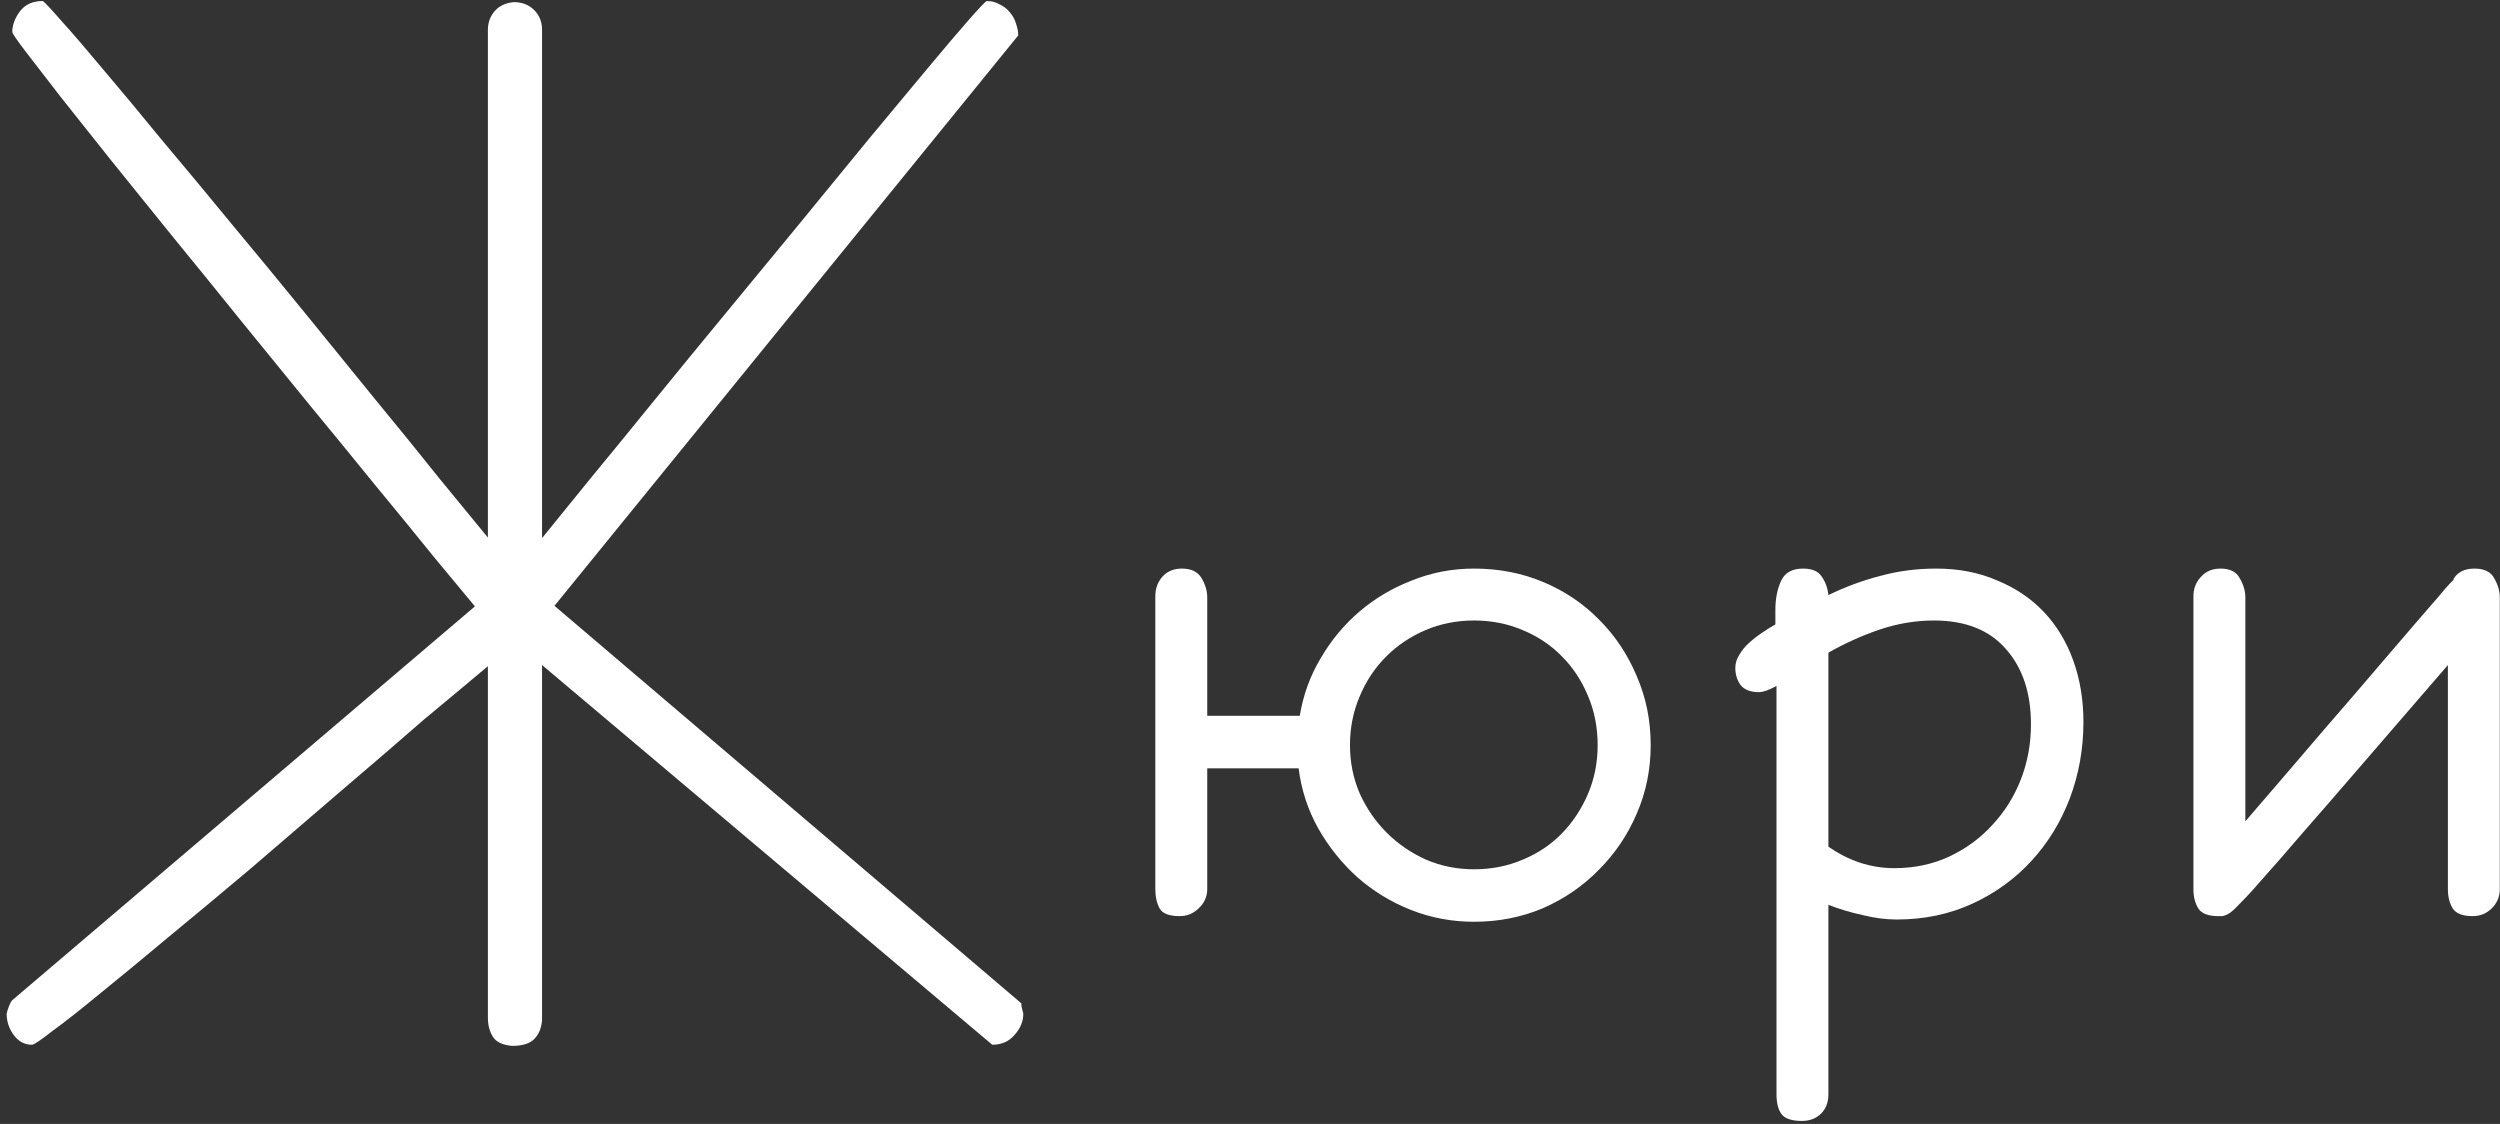
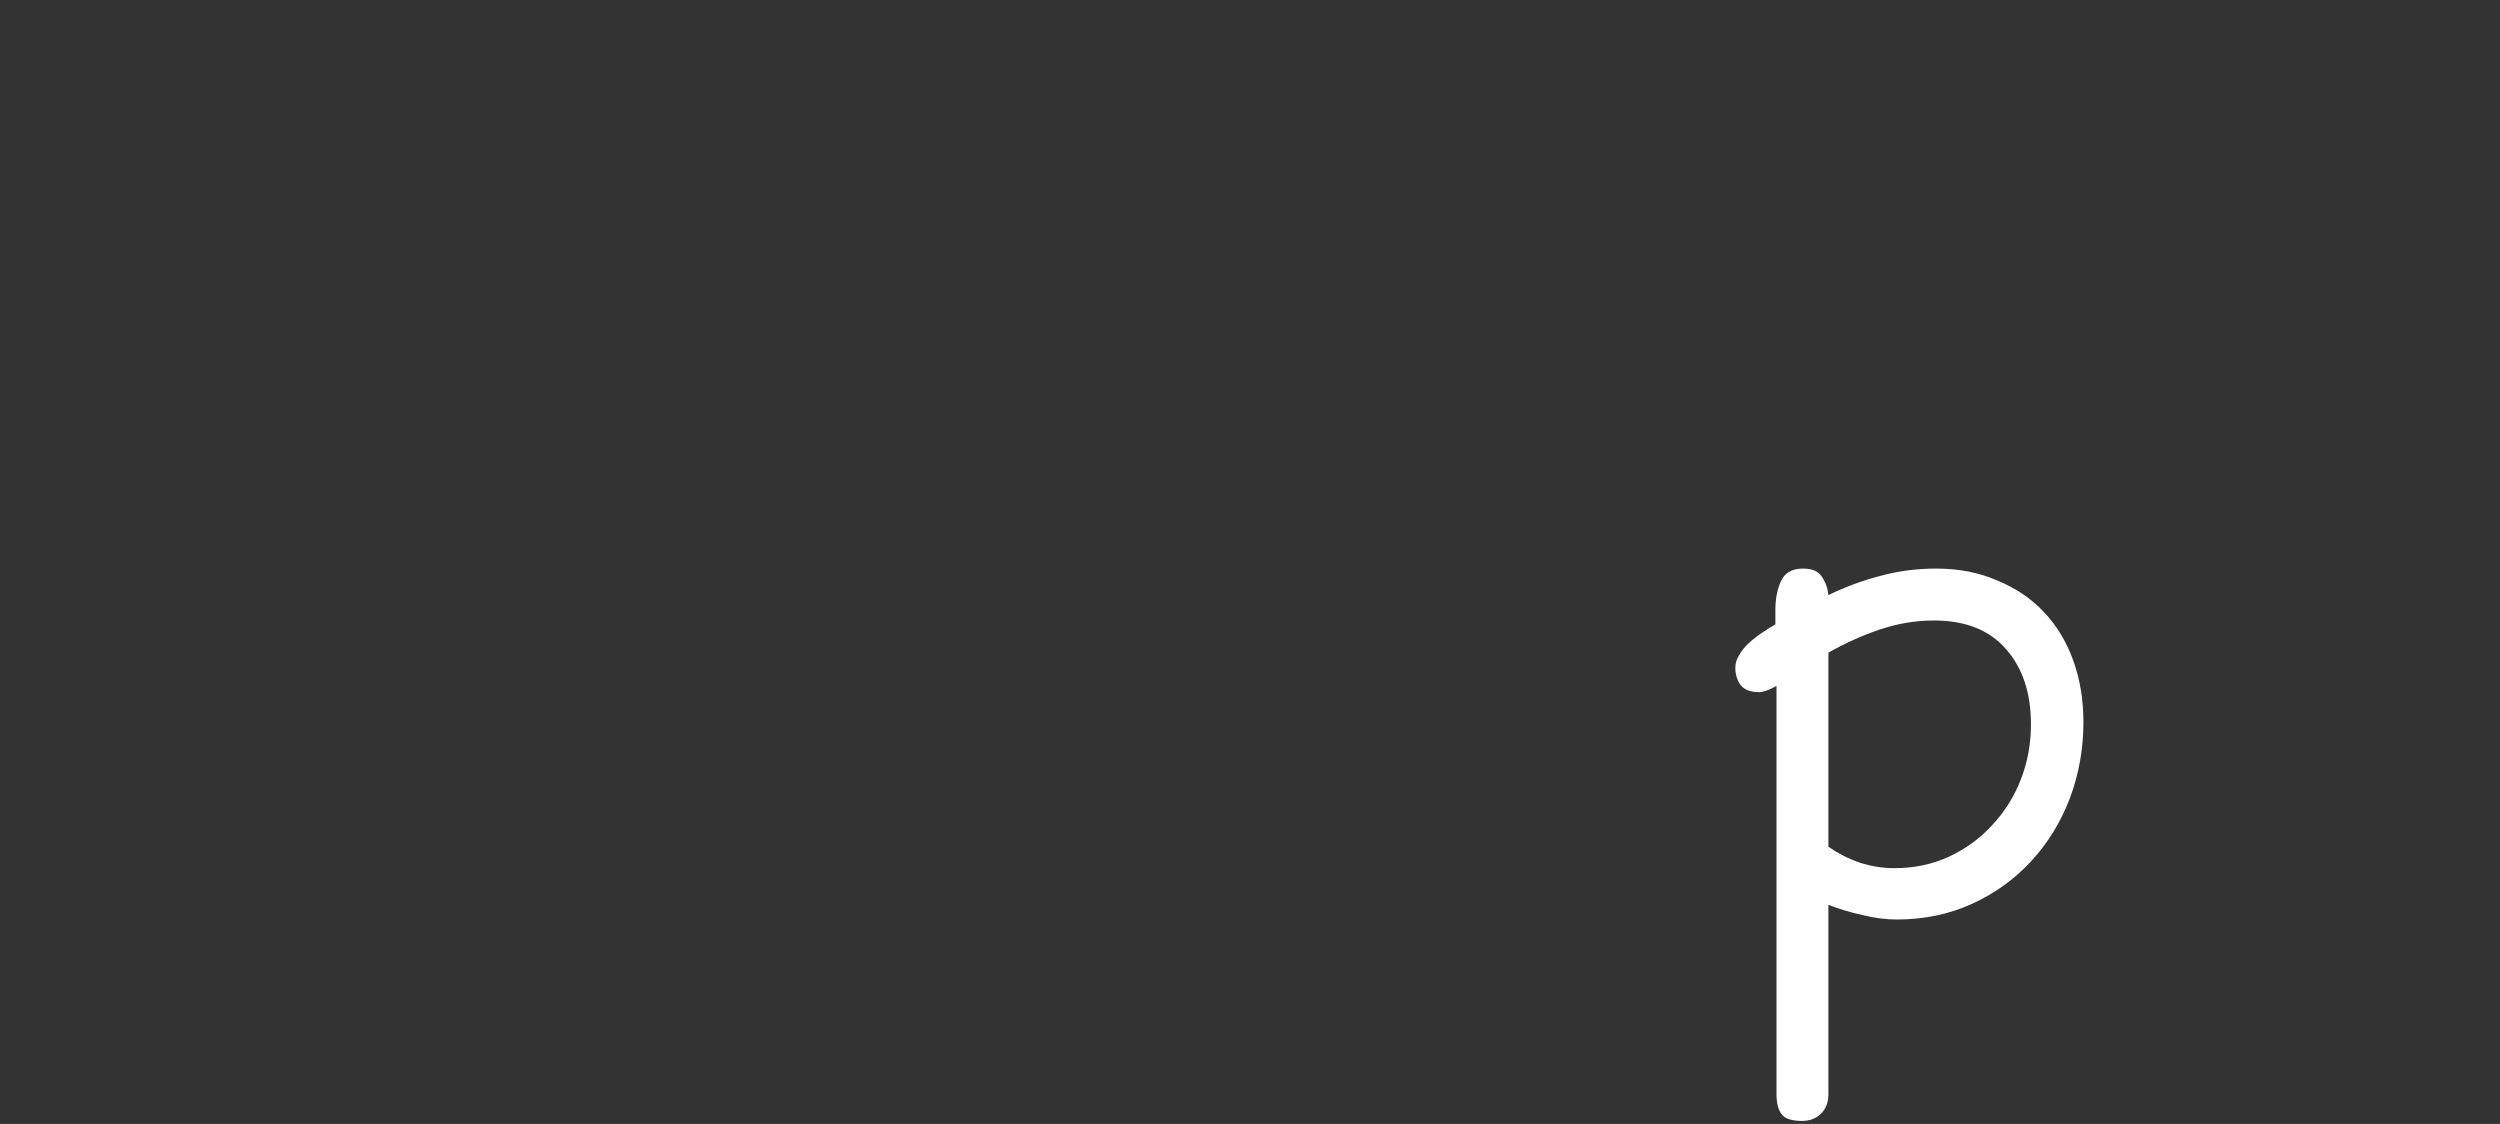
<svg xmlns="http://www.w3.org/2000/svg" width="238" height="107" viewBox="0 0 238 107" fill="none">
  <rect x="0" y="0" width="238" height="107" fill="#333333" stroke="none" />
-   <path d="M51.603 97.151C51.532 97.903 51.281 98.494 50.852 98.924C50.422 99.353 49.724 99.568 48.757 99.568C47.862 99.497 47.253 99.21 46.931 98.709C46.608 98.208 46.447 97.599 46.447 96.883V63.421L44.138 65.355L40.593 68.309L40.647 68.255C37.889 70.654 35.06 73.089 32.16 75.56C29.296 78.03 26.503 80.429 23.781 82.757C21.06 85.049 18.482 87.197 16.047 89.202C13.612 91.243 11.463 93.016 9.602 94.519C7.74 96.059 6.218 97.259 5.036 98.118C3.89 99.013 3.228 99.461 3.049 99.461C2.333 99.461 1.742 99.139 1.276 98.494C0.847 97.885 0.632 97.223 0.632 96.507C0.668 96.328 0.739 96.095 0.847 95.809C0.954 95.522 1.062 95.325 1.169 95.218L45.212 57.727L41.291 53.001C39.644 50.96 37.8 48.704 35.759 46.233C33.754 43.763 31.659 41.203 29.475 38.553C27.29 35.867 25.088 33.164 22.868 30.442C20.648 27.685 18.482 25.018 16.369 22.439C14.292 19.861 12.341 17.444 10.515 15.188C8.688 12.897 7.095 10.892 5.734 9.173C4.374 7.418 3.282 6.004 2.458 4.93C1.634 3.855 1.205 3.229 1.169 3.05C1.169 2.405 1.402 1.761 1.867 1.116C2.368 0.436 3.103 0.096 4.069 0.096C4.213 0.167 4.785 0.776 5.788 1.922C6.827 3.068 8.151 4.607 9.763 6.541C11.41 8.475 13.272 10.713 15.349 13.255C17.461 15.761 19.663 18.411 21.955 21.204C24.283 23.997 26.628 26.844 28.991 29.744C31.355 32.645 33.61 35.42 35.759 38.069C37.943 40.719 39.948 43.19 41.774 45.481C43.636 47.737 45.194 49.635 46.447 51.175V2.835C46.447 2.155 46.662 1.564 47.092 1.062C47.522 0.561 48.13 0.275 48.918 0.203C49.706 0.203 50.35 0.454 50.852 0.955C51.353 1.456 51.603 2.083 51.603 2.835V51.228C52.857 49.689 54.397 47.791 56.223 45.535C58.085 43.279 60.09 40.827 62.238 38.177C64.422 35.491 66.696 32.716 69.06 29.852C71.459 26.951 73.804 24.105 76.096 21.311C78.387 18.519 80.572 15.851 82.648 13.309C84.761 10.766 86.623 8.528 88.234 6.595C89.846 4.661 91.153 3.121 92.155 1.976C93.194 0.794 93.784 0.167 93.928 0.096C94.393 0.096 94.805 0.203 95.163 0.418C95.557 0.597 95.879 0.848 96.13 1.17C96.416 1.492 96.613 1.85 96.721 2.244C96.864 2.638 96.936 3.014 96.936 3.372L52.785 57.674L97.258 95.54C97.222 95.504 97.222 95.612 97.258 95.862C97.329 96.113 97.383 96.328 97.419 96.507C97.419 97.223 97.15 97.885 96.613 98.494C96.076 99.139 95.36 99.461 94.465 99.461L51.603 63.313V97.151Z" fill="white" />
-   <path d="M140.334 54.129C142.697 54.129 144.899 54.559 146.94 55.418C148.981 56.277 150.754 57.477 152.258 59.017C153.762 60.52 154.943 62.293 155.803 64.334C156.698 66.375 157.146 68.577 157.146 70.94C157.146 73.268 156.698 75.452 155.803 77.493C154.943 79.498 153.744 81.271 152.204 82.811C150.7 84.35 148.928 85.568 146.887 86.463C144.846 87.322 142.661 87.752 140.334 87.752C138.221 87.752 136.216 87.376 134.318 86.624C132.421 85.872 130.72 84.834 129.216 83.509C127.748 82.184 126.512 80.644 125.51 78.89C124.507 77.099 123.881 75.184 123.63 73.143H114.929V84.637C114.929 85.353 114.66 85.962 114.123 86.463C113.622 86.964 113.013 87.215 112.297 87.215C111.33 87.215 110.703 86.982 110.417 86.517C110.131 86.015 109.987 85.389 109.987 84.637V56.761C109.987 56.045 110.202 55.436 110.632 54.935C111.097 54.398 111.724 54.129 112.512 54.129C113.407 54.129 114.034 54.433 114.392 55.042C114.75 55.651 114.929 56.259 114.929 56.868V68.147H123.737C124.06 66.178 124.722 64.352 125.725 62.669C126.727 60.95 127.963 59.464 129.431 58.211C130.899 56.958 132.564 55.973 134.426 55.257C136.288 54.505 138.257 54.129 140.334 54.129ZM140.334 59.07C138.687 59.07 137.147 59.375 135.715 59.983C134.283 60.592 133.029 61.434 131.955 62.508C130.881 63.582 130.039 64.853 129.431 66.321C128.822 67.754 128.518 69.293 128.518 70.94C128.518 72.552 128.822 74.074 129.431 75.506C130.075 76.938 130.935 78.191 132.009 79.266C133.083 80.34 134.336 81.199 135.769 81.844C137.201 82.453 138.723 82.757 140.334 82.757C141.981 82.757 143.521 82.453 144.953 81.844C146.421 81.235 147.674 80.394 148.713 79.319C149.751 78.245 150.575 76.992 151.184 75.56C151.792 74.127 152.097 72.588 152.097 70.94C152.097 69.257 151.792 67.7 151.184 66.268C150.575 64.799 149.751 63.546 148.713 62.508C147.674 61.434 146.421 60.592 144.953 59.983C143.521 59.375 141.981 59.07 140.334 59.07Z" fill="white" />
  <path d="M174.064 80.608C174.995 81.253 175.98 81.754 177.019 82.112C178.093 82.47 179.203 82.649 180.349 82.649C182.211 82.649 183.929 82.291 185.505 81.575C187.116 80.823 188.495 79.821 189.641 78.567C190.822 77.314 191.735 75.864 192.38 74.217C193.024 72.57 193.347 70.815 193.347 68.953C193.347 65.981 192.559 63.6 190.983 61.81C189.408 59.983 187.116 59.07 184.108 59.07C182.39 59.07 180.671 59.357 178.952 59.93C177.269 60.503 175.64 61.237 174.064 62.132V80.608ZM171.54 106.712C170.573 106.712 169.929 106.497 169.606 106.067C169.284 105.638 169.123 105.011 169.123 104.188V65.301C168.407 65.695 167.852 65.892 167.458 65.892C166.634 65.892 166.044 65.659 165.686 65.193C165.363 64.728 165.202 64.191 165.202 63.582C165.202 63.152 165.327 62.741 165.578 62.347C165.829 61.917 166.133 61.541 166.491 61.219C166.885 60.861 167.297 60.538 167.727 60.252C168.192 59.93 168.622 59.661 169.016 59.446V58.05C169.016 57.011 169.195 56.098 169.553 55.31C169.911 54.523 170.609 54.129 171.647 54.129C172.507 54.129 173.098 54.38 173.42 54.881C173.778 55.382 173.993 55.973 174.064 56.653C175.676 55.866 177.323 55.257 179.006 54.827C180.689 54.362 182.461 54.129 184.323 54.129C186.472 54.129 188.405 54.505 190.124 55.257C191.879 55.973 193.365 56.976 194.582 58.265C195.799 59.554 196.73 61.093 197.375 62.884C198.02 64.674 198.342 66.626 198.342 68.738C198.342 71.281 197.912 73.698 197.053 75.989C196.193 78.245 194.976 80.232 193.4 81.951C191.825 83.67 189.945 85.031 187.761 86.033C185.576 87.036 183.177 87.537 180.563 87.537C179.525 87.537 178.433 87.394 177.287 87.107C176.141 86.857 175.067 86.534 174.064 86.141V104.188C174.064 104.939 173.832 105.548 173.366 106.014C172.901 106.479 172.292 106.712 171.54 106.712Z" fill="white" />
-   <path d="M235.402 87.215C234.471 87.215 233.845 86.982 233.522 86.517C233.2 86.015 233.039 85.389 233.039 84.637V63.313C229.852 67.002 227.131 70.153 224.875 72.767C222.655 75.345 220.775 77.511 219.235 79.266C217.731 81.02 216.514 82.417 215.583 83.455C214.688 84.493 213.972 85.281 213.435 85.818C212.933 86.356 212.557 86.713 212.307 86.893C212.092 87.036 211.913 87.125 211.77 87.161C211.698 87.197 211.59 87.215 211.447 87.215C211.34 87.215 211.25 87.215 211.179 87.215C210.248 87.215 209.621 86.982 209.299 86.517C208.977 86.015 208.815 85.389 208.815 84.637V56.761C208.815 56.045 209.048 55.436 209.514 54.935C209.979 54.398 210.606 54.129 211.394 54.129C212.289 54.129 212.897 54.433 213.22 55.042C213.578 55.651 213.757 56.259 213.757 56.868V78.191C216.657 74.826 219.146 71.925 221.223 69.49C223.335 67.055 225.108 64.996 226.54 63.313C228.008 61.595 229.19 60.216 230.085 59.178C230.98 58.139 231.678 57.334 232.18 56.761C232.681 56.152 233.039 55.74 233.254 55.525C233.469 55.31 233.612 55.167 233.684 55.096L233.522 55.203C233.916 54.487 234.597 54.129 235.563 54.129C236.494 54.129 237.121 54.433 237.443 55.042C237.801 55.651 237.98 56.259 237.98 56.868V84.637C237.98 85.353 237.73 85.962 237.229 86.463C236.727 86.964 236.118 87.215 235.402 87.215Z" fill="white" />
</svg>